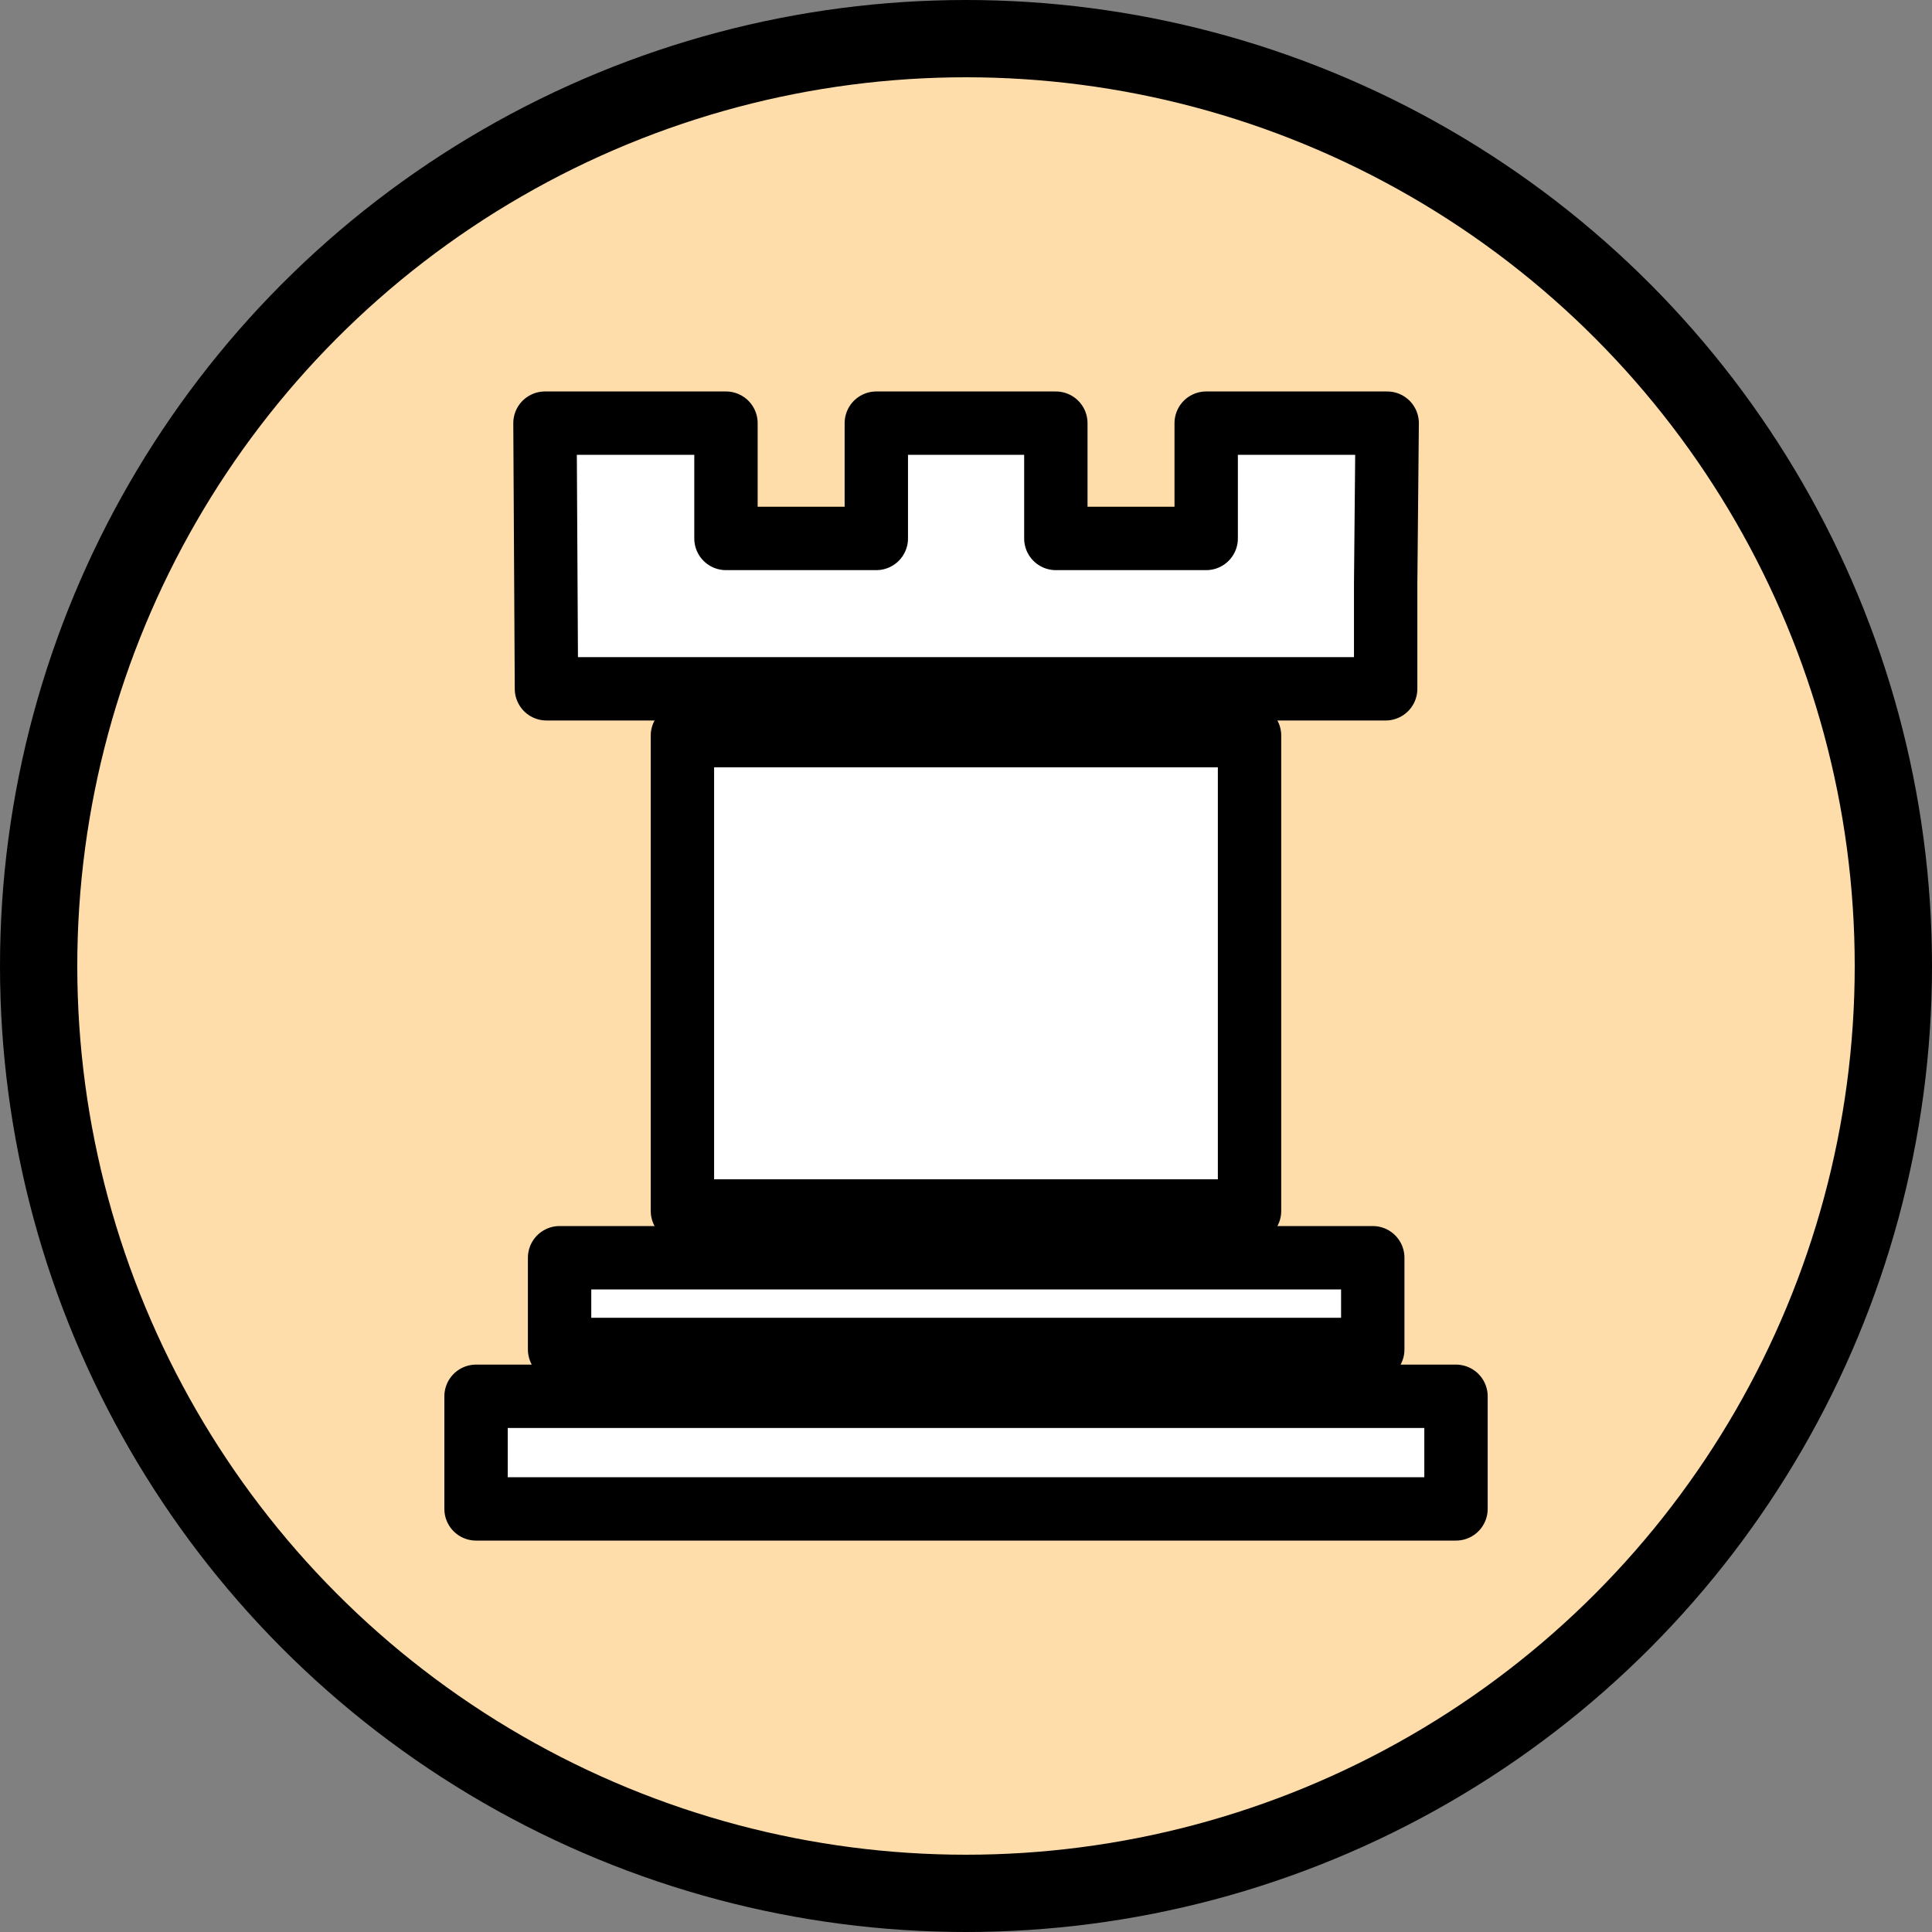
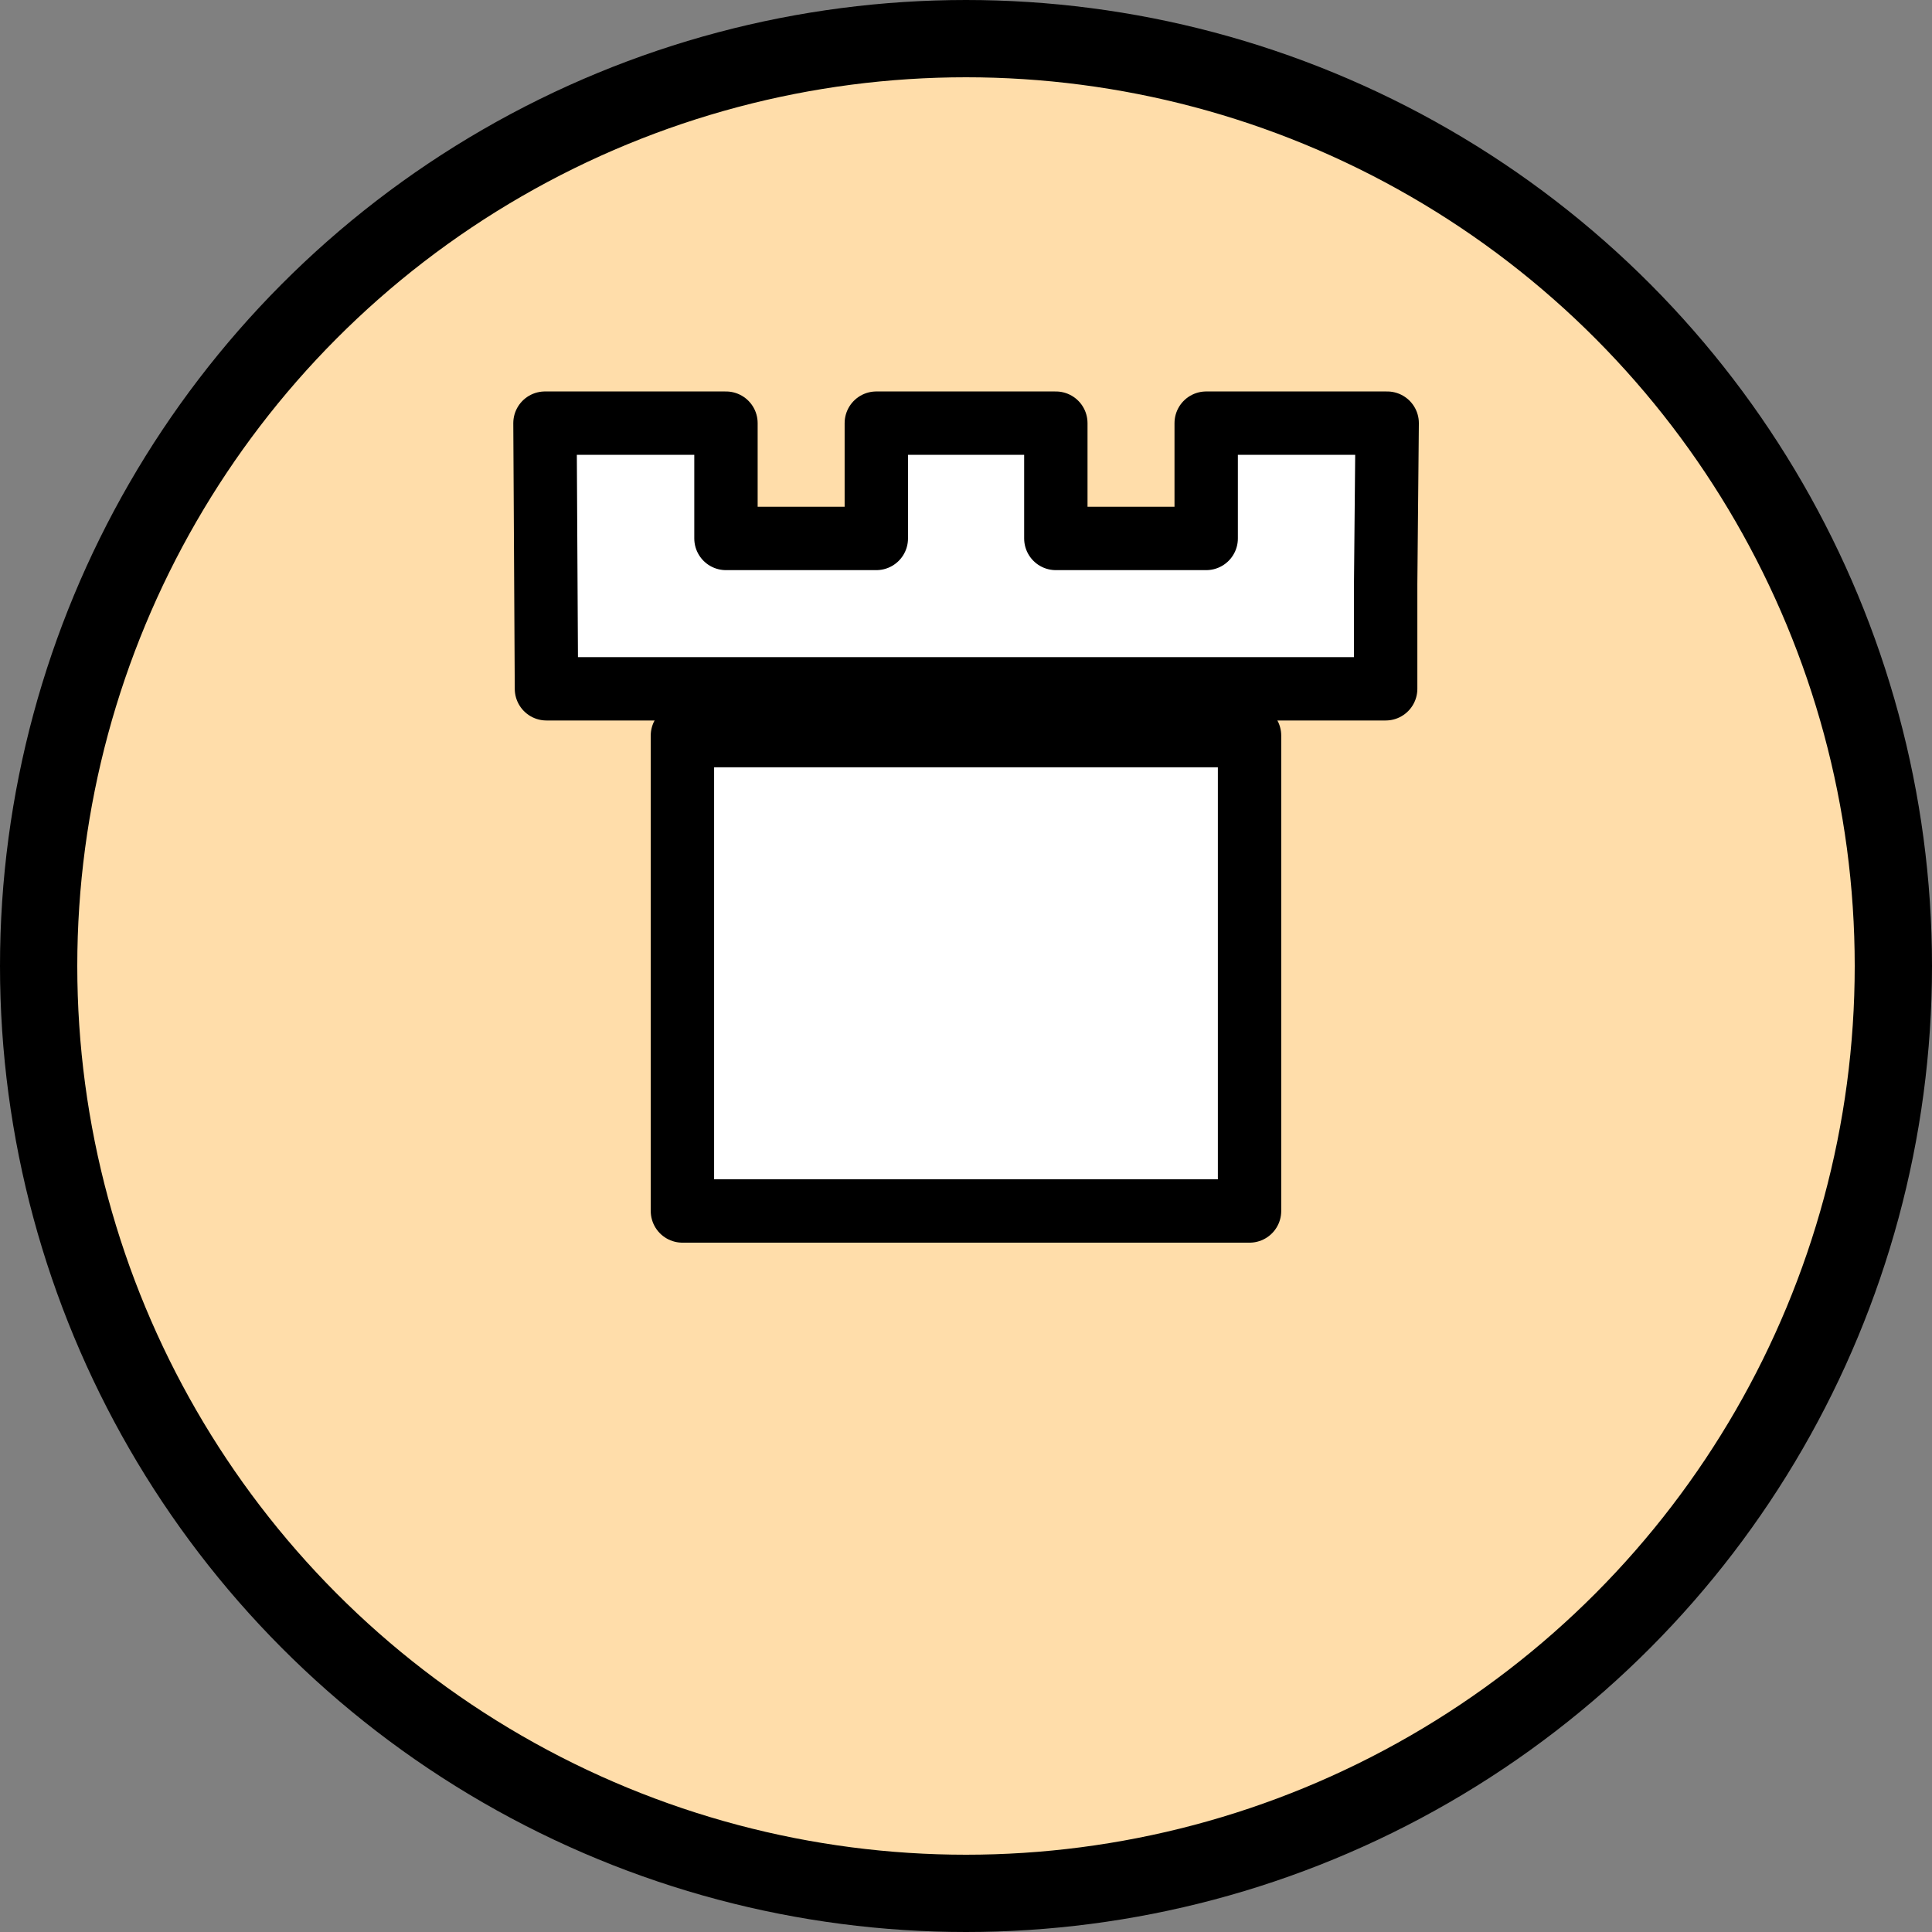
<svg xmlns="http://www.w3.org/2000/svg" version="1.1" viewBox="0 0 50 50">
  <rect x="0" y="0" width="50" height="50" fill="#808080" stroke="none" />
  <title>Rook</title>
  <circle cx="25" cy="25" r="24" fill="#fda" stroke="#000" stroke-width="2" />
  <g fill="#fff" stroke="#000" stroke-linecap="round" stroke-linejoin="round" stroke-width="1.64">
    <rect x="17.661" y="19.037" width="14.677" height="12.303" color="#000000" />
-     <rect x="14.482" y="32.55" width="21.045" height="2.374" color="#000000" />
-     <rect x="12.32" y="36.136" width="25.361" height="2.914" color="#000000" />
    <path d="m35.9 10.951h-4.684v2.984h-3.891v-2.984h-4.646v2.984h-3.891v-2.984h-4.684l0.038 6.875h21.719v-2.72z" color="#000000" />
  </g>
</svg>